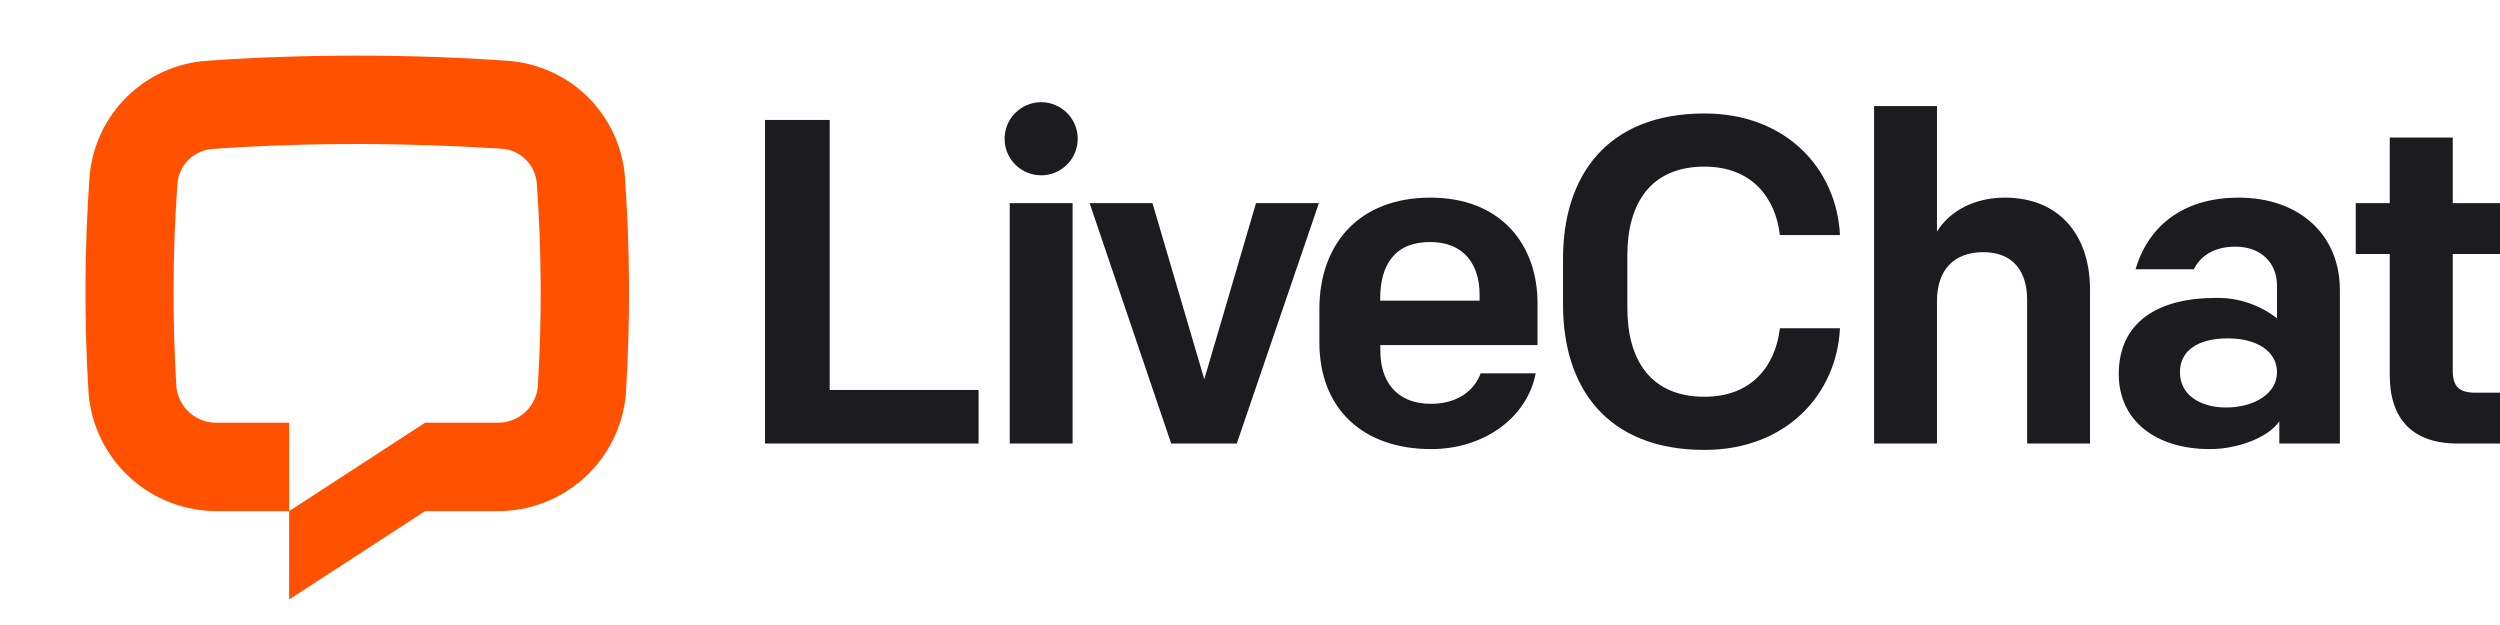
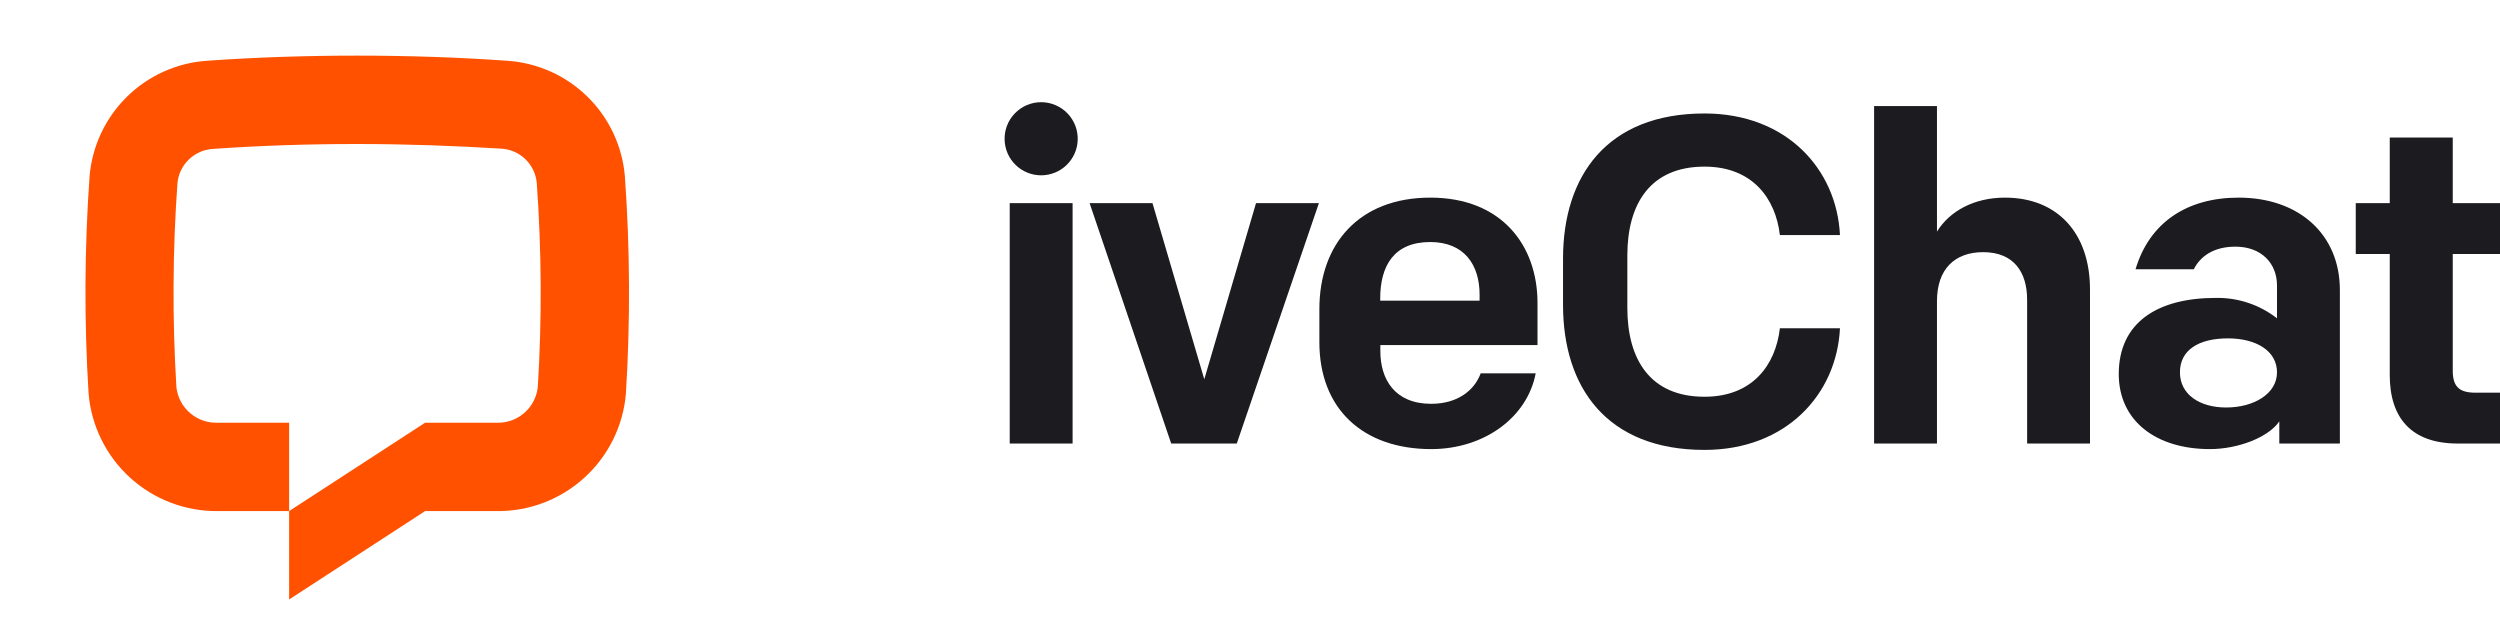
<svg xmlns="http://www.w3.org/2000/svg" width="80" height="20" viewBox="0 0 80 20" fill="none">
  <g clip-path="url(#clip0_197_14603)">
    <path d="M20.029 12.598C19.941 13.632 19.464 14.594 18.696 15.29C17.928 15.987 16.924 16.368 15.887 16.355H13.603L9.252 19.183V16.355L13.603 13.527H15.891C16.215 13.539 16.531 13.427 16.776 13.215C17.021 13.002 17.176 12.705 17.21 12.383C17.343 10.209 17.332 8.029 17.177 5.857C17.151 5.567 17.021 5.296 16.812 5.094C16.603 4.892 16.328 4.772 16.037 4.756C14.553 4.665 12.992 4.608 11.427 4.608C9.863 4.608 8.301 4.66 6.818 4.765C6.527 4.781 6.252 4.901 6.043 5.103C5.834 5.305 5.704 5.576 5.678 5.865C5.523 8.038 5.512 10.218 5.645 12.392C5.681 12.712 5.837 13.007 6.082 13.218C6.326 13.428 6.641 13.539 6.964 13.527H9.252V16.355H6.968C5.932 16.365 4.93 15.984 4.164 15.287C3.397 14.589 2.922 13.628 2.835 12.596C2.691 10.277 2.702 7.952 2.867 5.635C2.95 4.674 3.372 3.774 4.06 3.098C4.747 2.421 5.653 2.012 6.615 1.945C8.164 1.834 9.796 1.78 11.427 1.78C13.059 1.78 14.691 1.834 16.239 1.945C17.204 2.011 18.114 2.42 18.803 3.098C19.492 3.777 19.916 4.68 19.996 5.644C20.162 7.958 20.172 10.282 20.029 12.598V12.598Z" fill="#FF5100" />
-     <path d="M24.48 14.193H31.314V12.479H26.55V3.838H24.48V14.193Z" fill="#1B1B20" />
    <path d="M32.311 14.193H34.323V6.501H32.311V14.193ZM32.148 4.491C32.161 4.792 32.289 5.077 32.507 5.285C32.725 5.494 33.015 5.61 33.317 5.61C33.618 5.61 33.908 5.494 34.126 5.285C34.344 5.077 34.473 4.792 34.486 4.491C34.493 4.333 34.468 4.175 34.412 4.027C34.356 3.88 34.271 3.745 34.162 3.631C34.053 3.517 33.922 3.426 33.776 3.364C33.631 3.302 33.475 3.27 33.317 3.27C33.159 3.27 33.003 3.302 32.857 3.364C32.712 3.426 32.581 3.517 32.472 3.631C32.362 3.745 32.277 3.88 32.222 4.027C32.166 4.175 32.141 4.333 32.148 4.491V4.491Z" fill="#1B1B20" />
    <path d="M42.205 6.5H40.193L38.537 12.137L36.879 6.5H34.867L37.478 14.193H39.577L42.205 6.5Z" fill="#1B1B20" />
    <path d="M45.798 14.371C47.499 14.371 48.876 13.351 49.142 11.946H47.382C47.188 12.479 46.657 12.922 45.798 12.922C44.63 12.922 44.171 12.137 44.171 11.234V11.043H49.2V9.696C49.2 7.847 48.048 6.324 45.77 6.324C43.492 6.324 42.22 7.804 42.22 9.89V10.938C42.215 13.092 43.623 14.371 45.798 14.371ZM44.167 9.548C44.167 8.513 44.602 7.745 45.766 7.745C46.853 7.745 47.347 8.469 47.347 9.431V9.622H44.167V9.548Z" fill="#1B1B20" />
    <path d="M54.544 14.397C57.154 14.397 58.775 12.622 58.879 10.505H56.956C56.821 11.674 56.086 12.696 54.544 12.696C52.814 12.696 52.075 11.513 52.075 9.855V8.174C52.075 6.516 52.814 5.332 54.544 5.332C56.081 5.332 56.821 6.353 56.956 7.523H58.879C58.775 5.406 57.163 3.631 54.544 3.631C51.422 3.631 50.017 5.628 50.017 8.276V9.755C50.017 12.405 51.422 14.397 54.544 14.397Z" fill="#1B1B20" />
    <path d="M59.971 14.193H61.983V9.637C61.983 8.602 62.559 8.069 63.462 8.069C64.439 8.069 64.868 8.706 64.868 9.592V14.193H66.88V9.268C66.88 7.449 65.829 6.324 64.158 6.324C63.166 6.324 62.383 6.759 61.983 7.412V3.394H59.971V14.193Z" fill="#1B1B20" />
    <path d="M70.719 14.371C71.607 14.371 72.584 14.001 72.938 13.484V14.193H74.876V9.283C74.876 7.493 73.56 6.324 71.637 6.324C69.98 6.324 68.781 7.123 68.337 8.617H70.201C70.408 8.202 70.837 7.893 71.533 7.893C72.362 7.893 72.864 8.424 72.864 9.135V10.186C72.305 9.75 71.614 9.52 70.906 9.533C69.057 9.533 67.8 10.303 67.8 11.974C67.804 13.468 68.988 14.371 70.719 14.371ZM71.237 13.04C70.393 13.04 69.758 12.627 69.758 11.915C69.758 11.204 70.349 10.828 71.296 10.828C72.198 10.828 72.864 11.228 72.864 11.915C72.864 12.603 72.12 13.04 71.237 13.04V13.04Z" fill="#1B1B20" />
    <path d="M78.647 14.193H80.037V12.566H79.213C78.68 12.566 78.488 12.359 78.488 11.856V8.128H80.13V6.501H78.488V4.401H76.472V6.501H75.384V8.128H76.472V12.004C76.472 13.366 77.157 14.193 78.647 14.193Z" fill="#1B1B20" />
  </g>
  <defs>
    <clipPath id="clip0_197_14603">
      <rect width="80" height="20" fill="white" />
    </clipPath>
  </defs>
</svg>